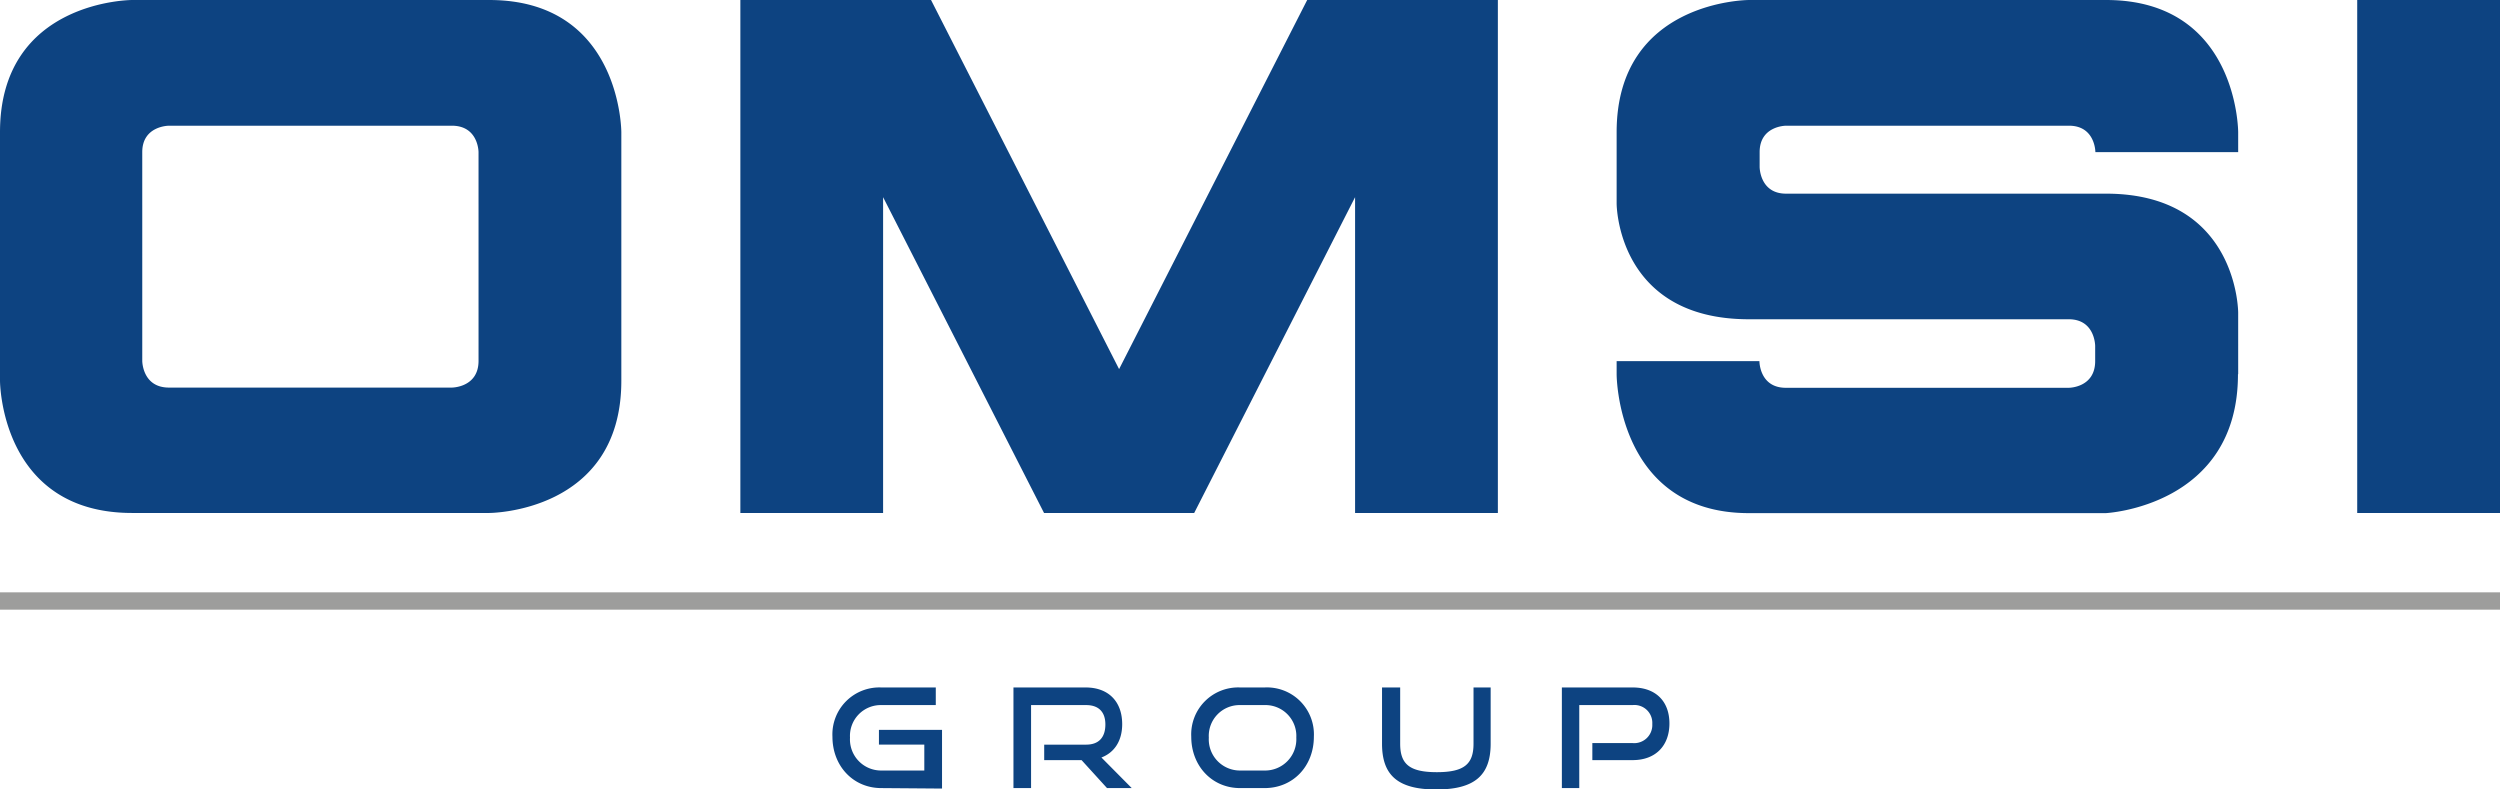
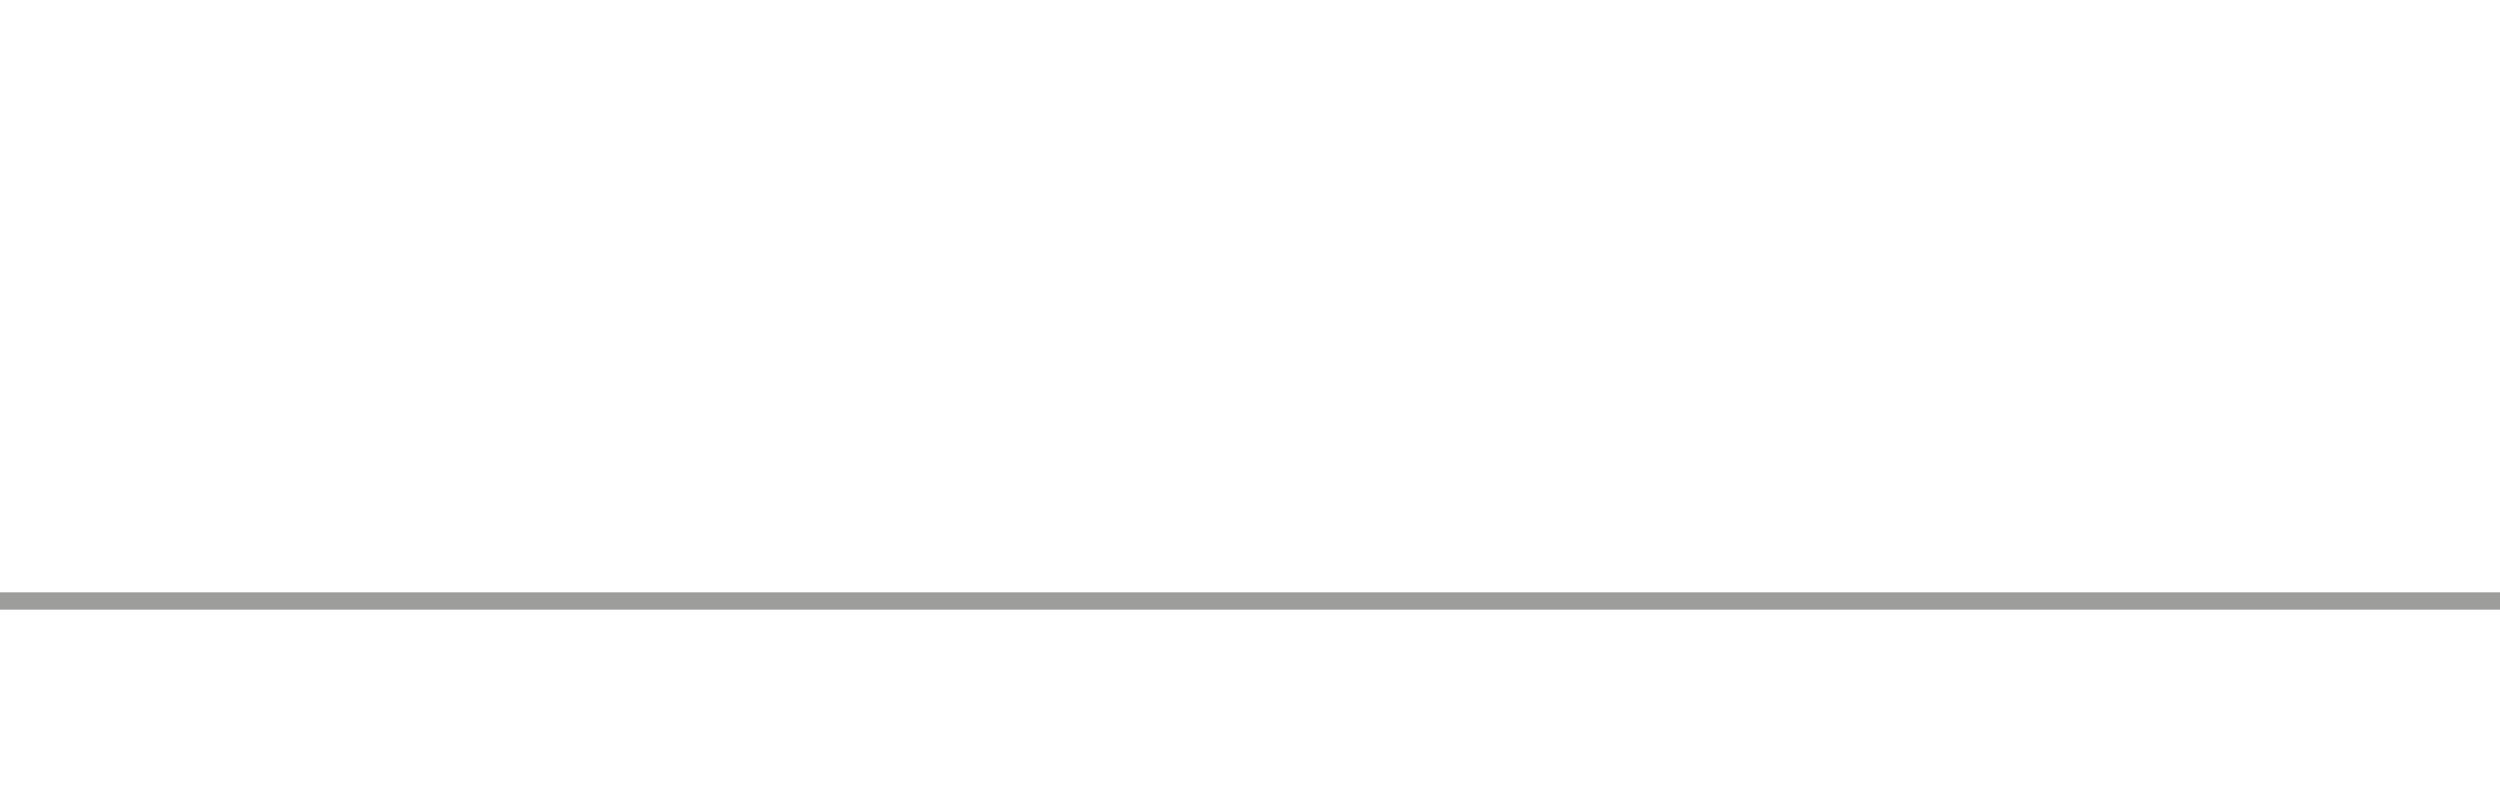
<svg xmlns="http://www.w3.org/2000/svg" width="468.35" height="147.9">
  <path fill="#9d9d9c" d="M0 110.97h468.35v3.24H0z" />
-   <path d="M165.1 147.64c-5.27 0-9.15-4.15-9.15-9.62a8.8 8.8 0 019.15-9.23h10.21v3.3H165.1a5.77 5.77 0 00-5.86 6.09 5.83 5.83 0 005.86 6.17h8.06v-4.85h-8.5v-2.77h11.82v11zm42.29 0l-4.77-5.24h-7v-2.9h7.86c2.36 0 3.6-1.35 3.6-3.78s-1.35-3.63-3.6-3.63h-10.32v15.55h-3.3v-18.85h13.53c4.3 0 6.84 2.67 6.84 6.87 0 3.12-1.45 5.32-3.89 6.25l5.68 5.73zm24.93 0c-5.26 0-9.15-4.15-9.15-9.62a8.8 8.8 0 019.15-9.23h4.59a8.8 8.8 0 019.23 9.23c0 5.47-3.86 9.62-9.23 9.62zm4.59-3.29a5.86 5.86 0 005.94-6.17 5.79 5.79 0 00-5.94-6.09h-4.59a5.77 5.77 0 00-5.86 6.09 5.84 5.84 0 005.86 6.17zm39.14-15.56h3.21v10.53c0 5.83-2.88 8.58-10.19 8.58s-10.16-2.75-10.16-8.58v-10.53h3.4v10.53c0 3.78 1.68 5.34 6.87 5.34s6.87-1.56 6.87-5.34zm22.26 13.61v-3.19h7.55a3.39 3.39 0 003.68-3.57 3.35 3.35 0 00-3.68-3.55h-10v15.55h-3.26v-18.85h13.26c4.35 0 6.89 2.62 6.89 6.74s-2.54 6.87-6.89 6.87zM441.6 0h26.75v96.1H441.6zM244.89 0l-35.24 69.15L174.42 0H138.7v96.1h26.74V36.94l30.15 59.16h28.13l30.14-59.16V96.1h26.75V0h-35.72zM89.65 67.61c0 5-5 5-5 5h-53c-5 0-5-5-5-5V28.5c0-4.95 5-4.95 5-4.95h53c5 0 5 4.95 5 4.95zm26.75 3.72V24.77S116.4 0 91.63 0H24.76S0 0 0 24.77v46.56S0 96.1 24.76 96.1h66.87s24.77 0 24.77-24.77m302.9-1.24V58.57s0-22.29-24.76-22.29H334.6c-4.95 0-4.95-5-4.95-5V28.5c0-4.95 4.95-4.95 4.95-4.95h53c4.95 0 4.95 4.95 4.95 4.95h26.75v-3.73S419.3 0 394.54 0h-66.87s-24.81 0-24.81 24.77v13.37s0 21.67 24.77 21.67h59.93c4.95 0 4.95 5 4.95 5v2.84c0 5-4.95 5-4.95 5h-53c-4.95 0-4.95-4.95-4.95-5h-26.75v2.48s0 26 24.77 26h66.87s24.76-1.24 24.76-26" fill="#0d4381" />
</svg>